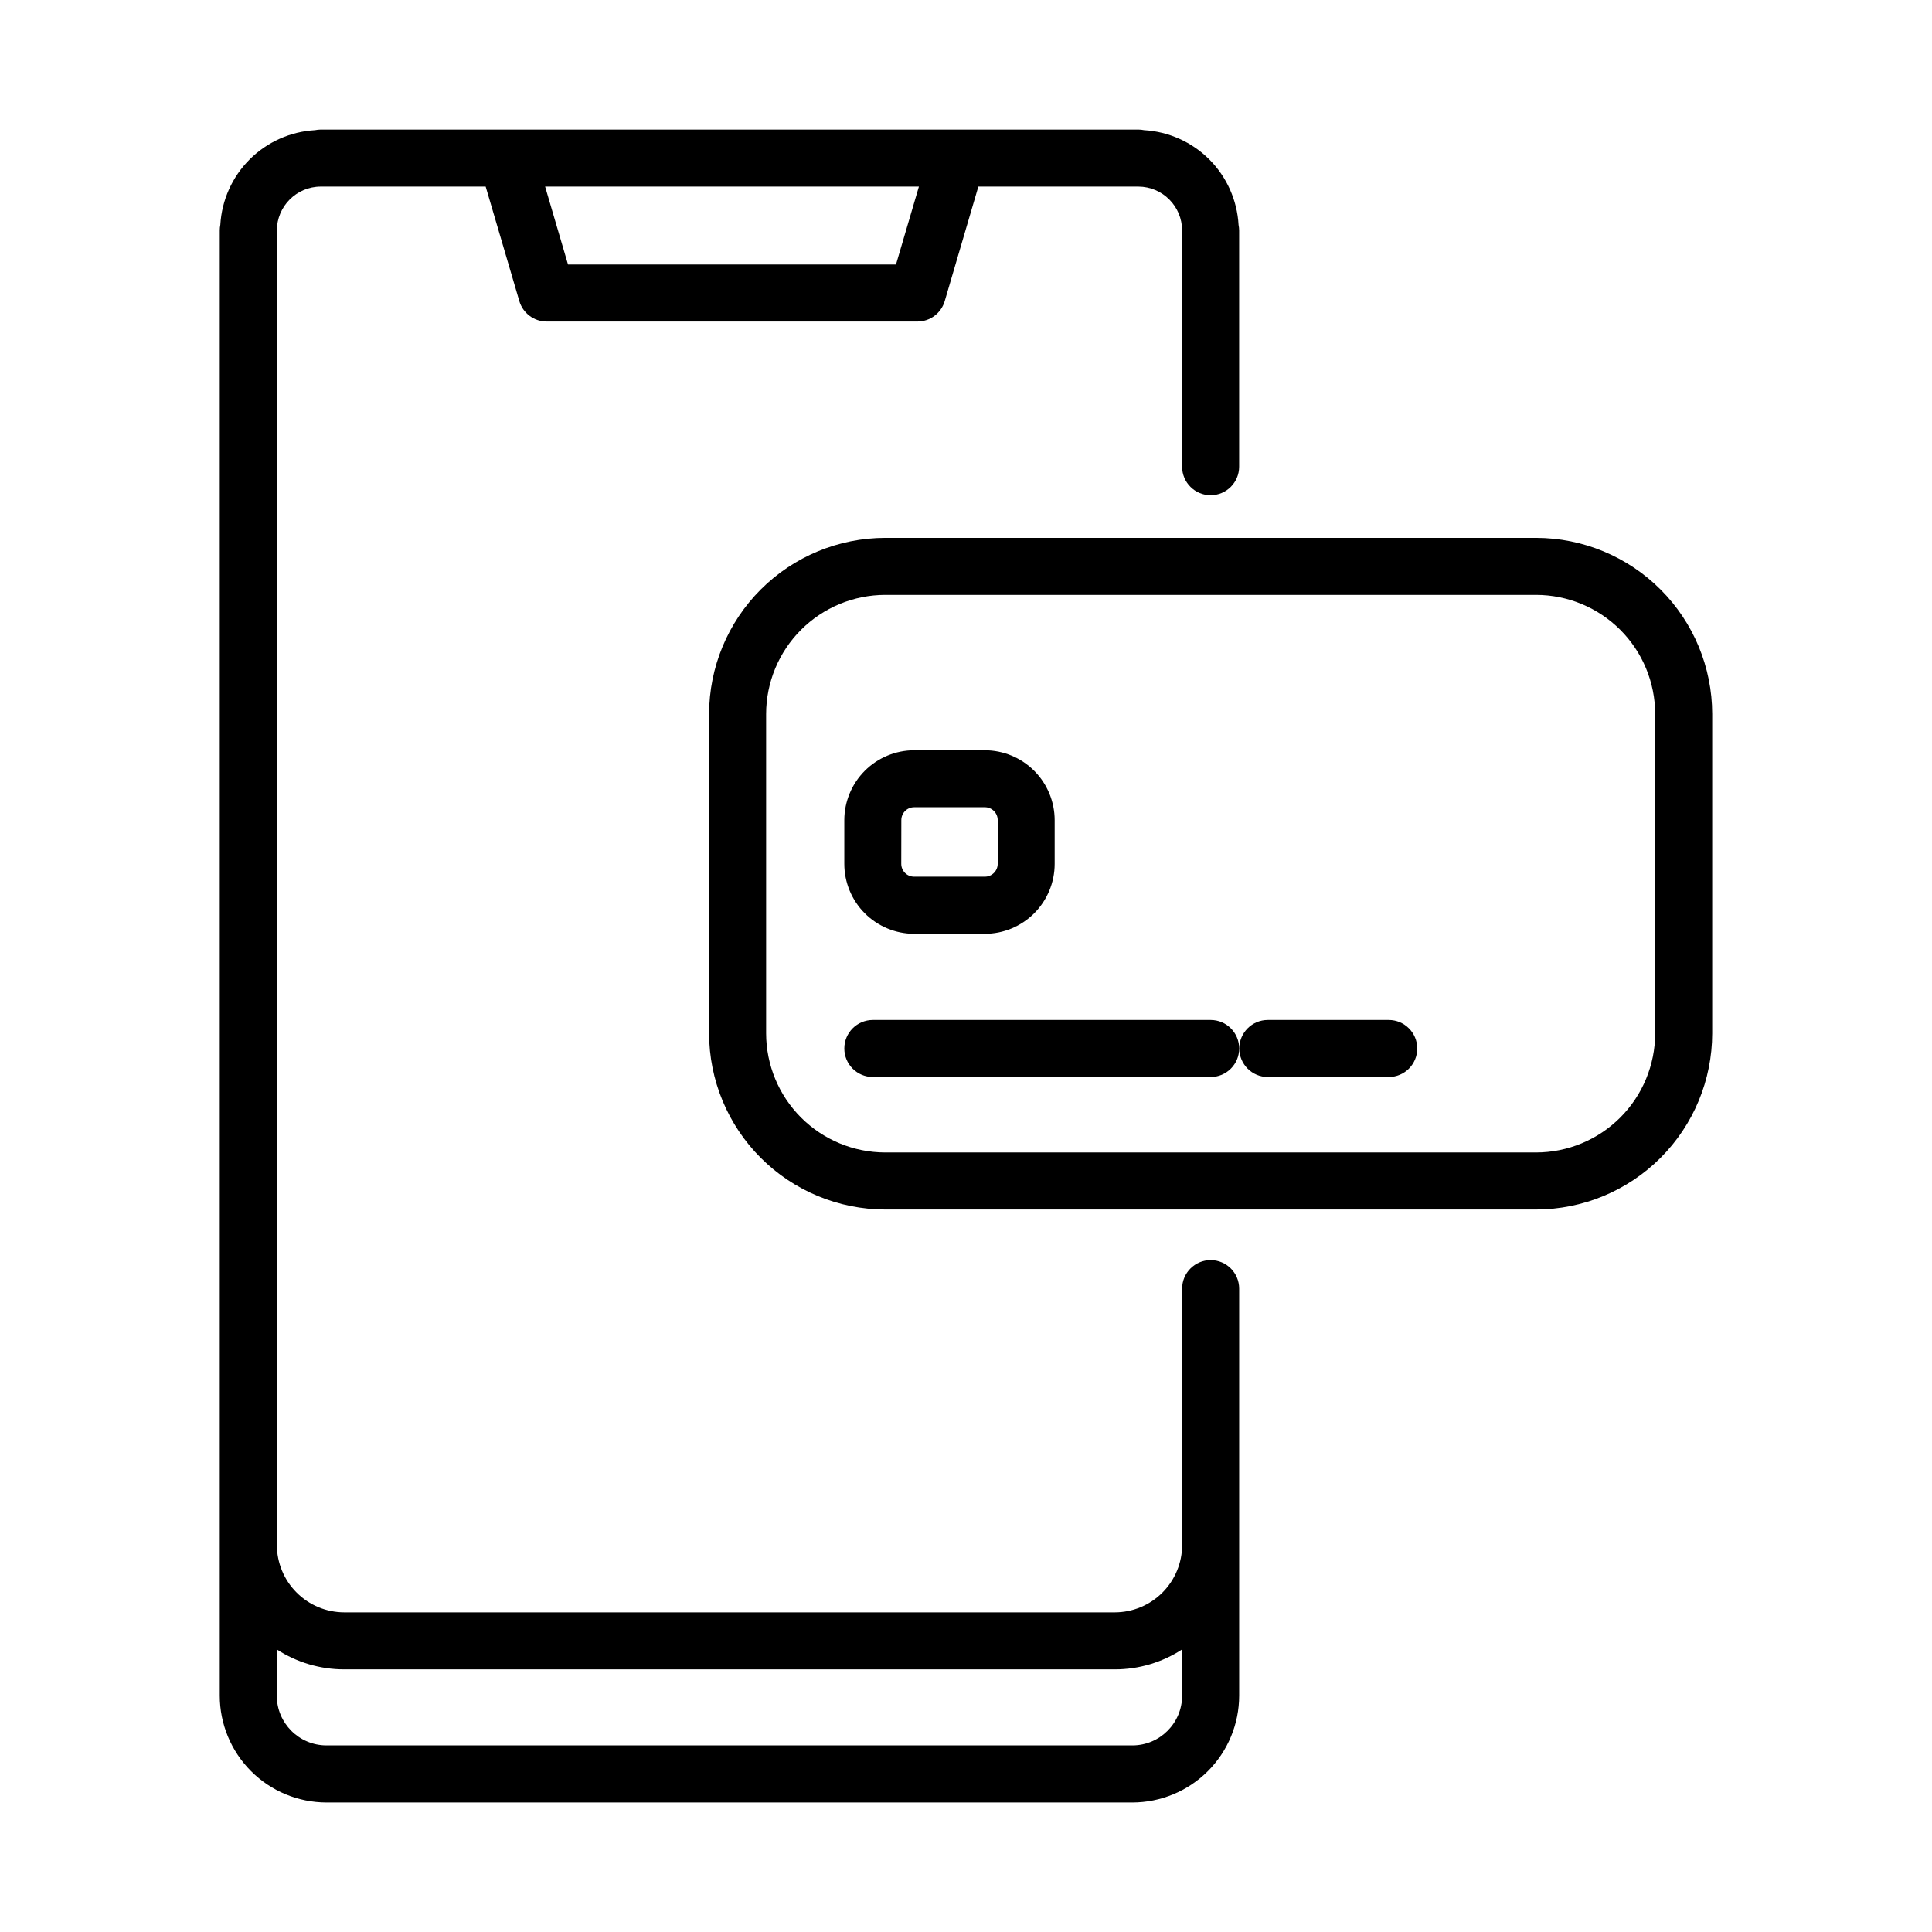
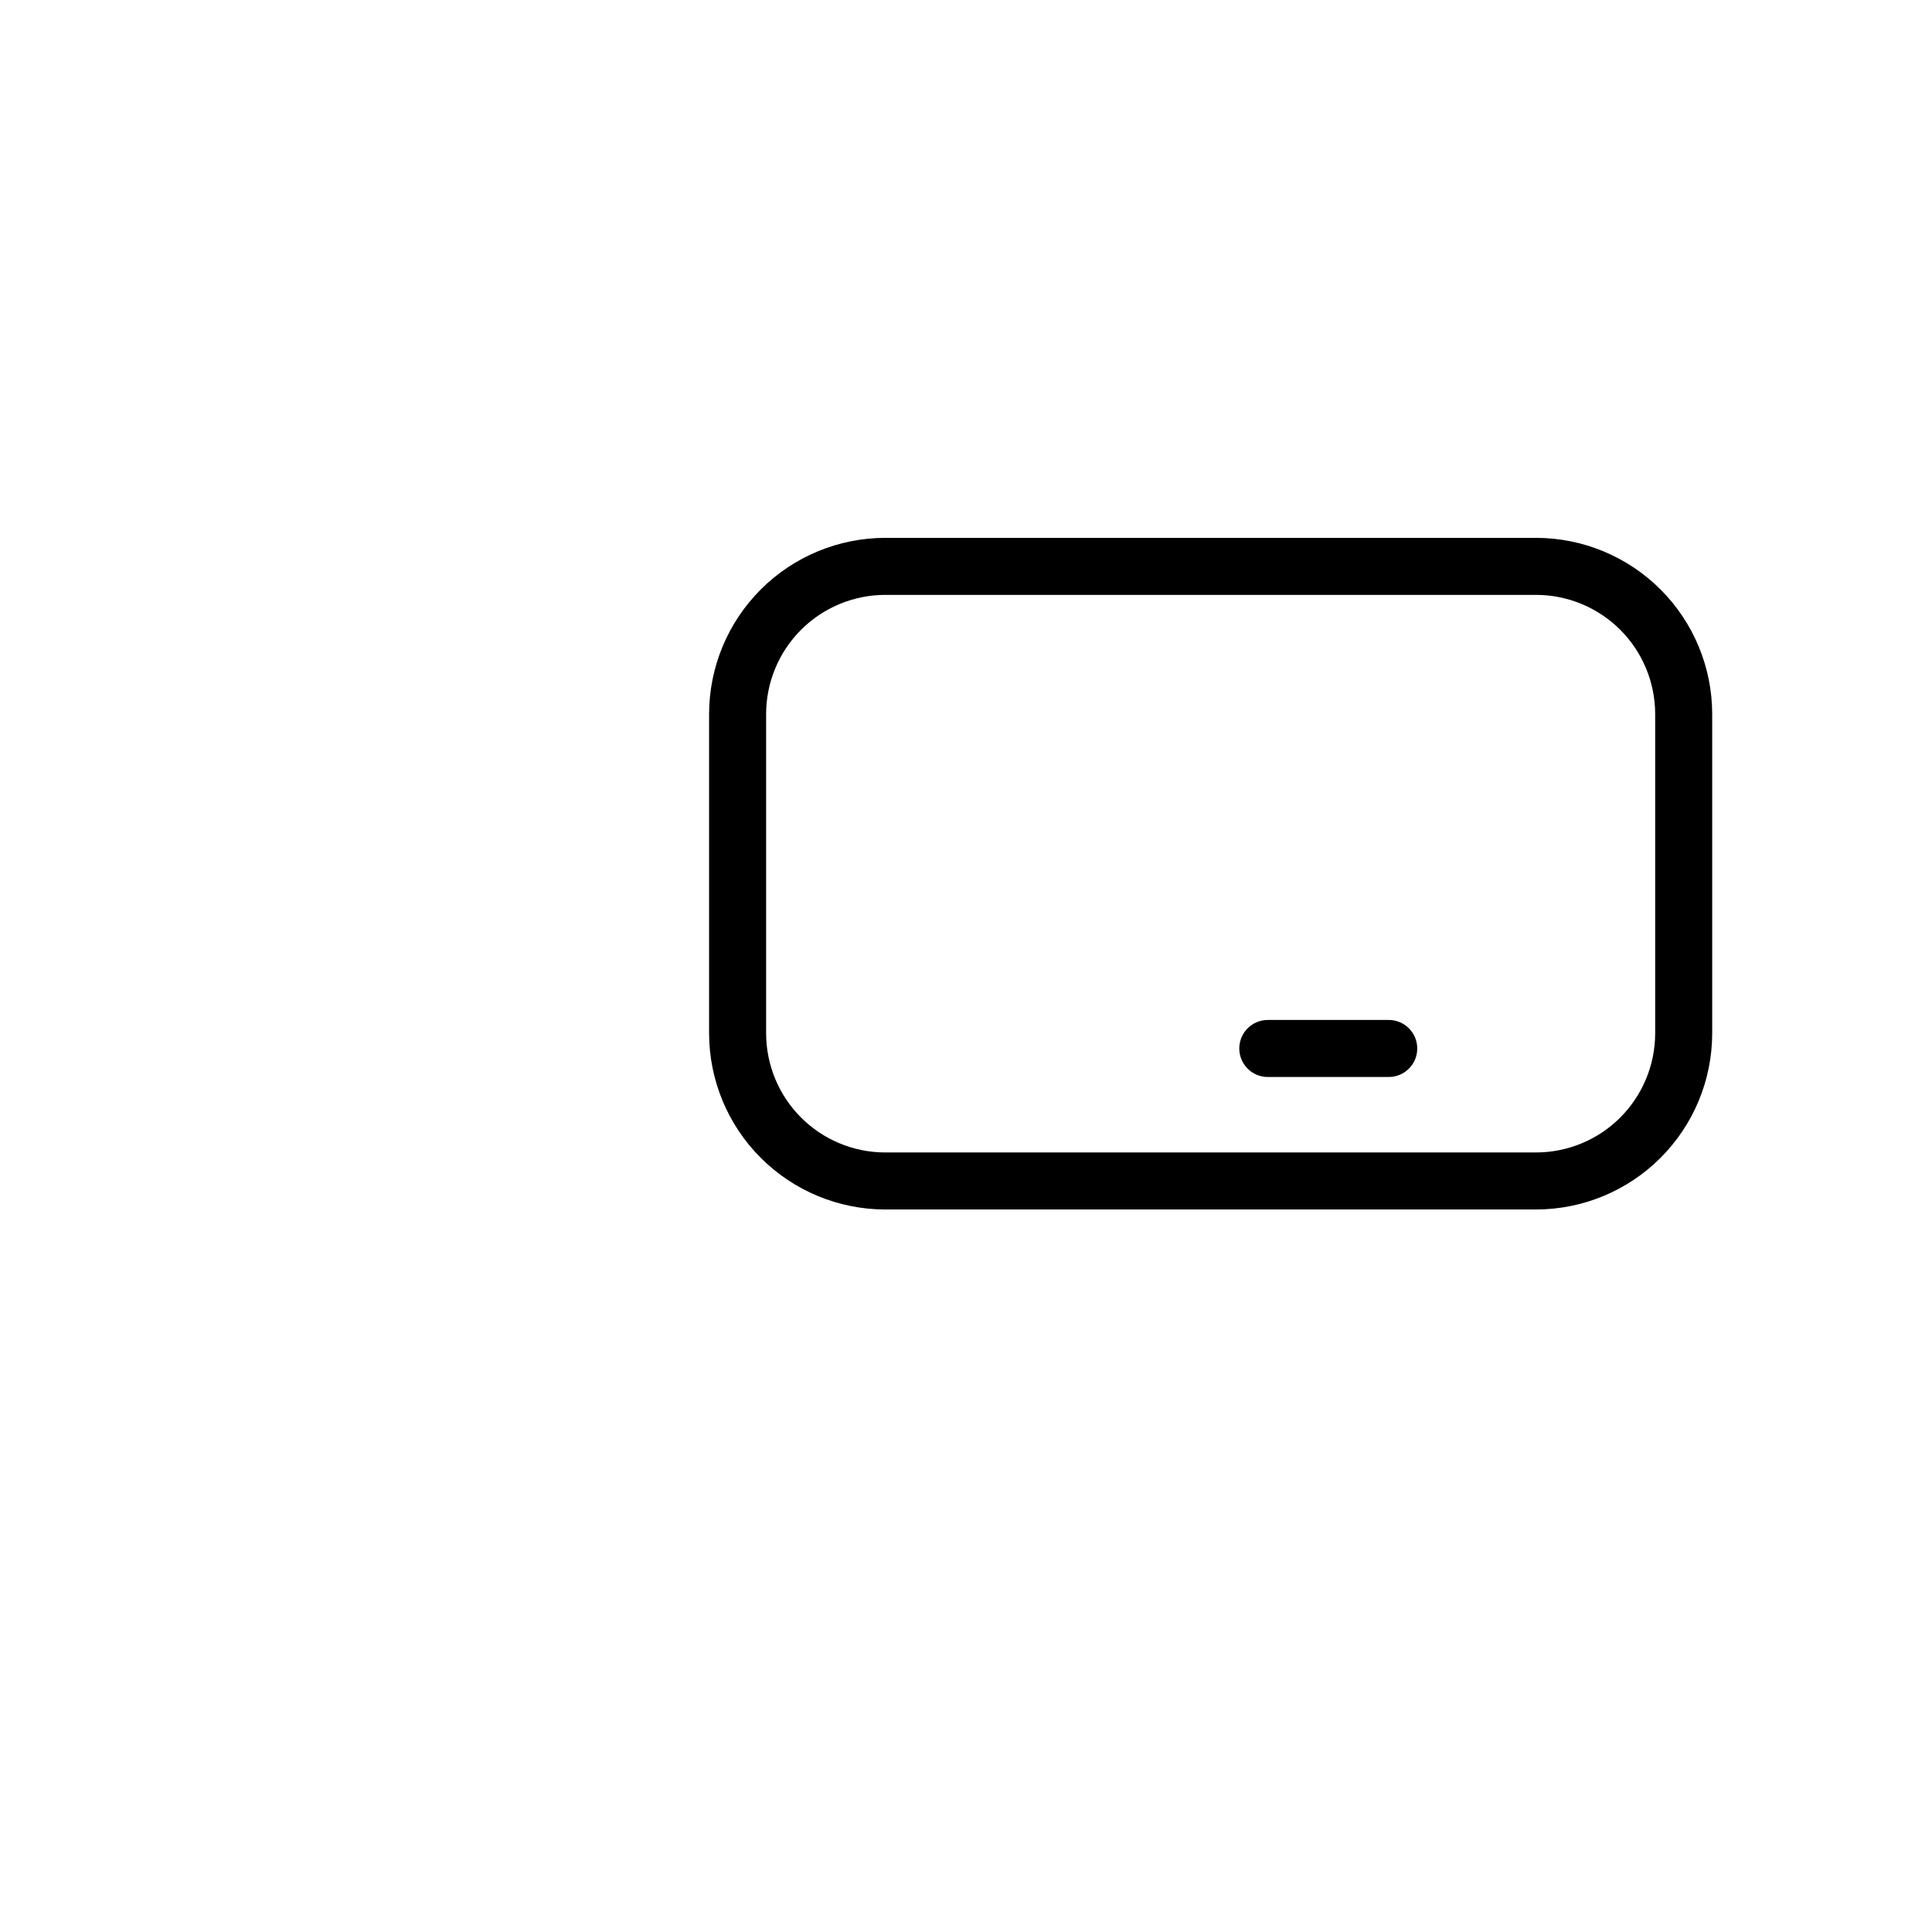
<svg xmlns="http://www.w3.org/2000/svg" fill="#000000" width="800px" height="800px" version="1.1" viewBox="144 144 512 512">
  <g>
-     <path d="m202.39 203.56c-0.102 0.5-0.152 1.004-0.152 1.512v388.29c0.004 7.508 2.988 14.703 8.293 20.012 5.305 5.309 12.496 8.293 20.004 8.305h213.56c7.5-0.012 14.695-2.996 20-8.301 5.305-5.305 8.289-12.496 8.297-20v-107.88c0-4.172-3.383-7.559-7.555-7.559-4.176 0-7.559 3.387-7.559 7.559v67.93c0 4.731-1.879 9.266-5.219 12.617-3.344 3.348-7.875 5.234-12.605 5.246h-204.2c-4.742-0.004-9.285-1.891-12.637-5.242-3.356-3.352-5.238-7.898-5.246-12.637v-348.32c0.008-6.43 5.211-11.641 11.641-11.652h43.695l8.922 30.348c0.945 3.215 3.898 5.422 7.25 5.422h98.242c3.356 0 6.305-2.211 7.25-5.43l8.906-30.34h42.406c6.414 0.031 11.594 5.238 11.59 11.652v62.582c0 4.176 3.383 7.559 7.555 7.559 4.176 0 7.559-3.383 7.559-7.559v-62.582c-0.004-0.508-0.055-1.016-0.156-1.512-0.367-6.523-3.121-12.688-7.734-17.312-4.617-4.625-10.773-7.394-17.297-7.777-0.496-0.102-1.004-0.156-1.512-0.156h-216.68c-0.508 0-1.016 0.055-1.512 0.156-6.535 0.371-12.703 3.129-17.332 7.754-4.629 4.625-7.394 10.789-7.773 17.32zm179.06 10.531h-86.922l-6.07-20.656h99.066zm-146.2 372.31h204.2c6.328 0 12.52-1.836 17.824-5.289v12.242c0 7.285-5.898 13.191-13.184 13.199h-213.56c-7.281-0.008-13.176-5.906-13.18-13.184v-12.258c5.324 3.461 11.543 5.297 17.895 5.289z" />
    <path d="m597.75 417.85v-84.641c-0.016-12.371-4.938-24.234-13.688-32.984s-20.613-13.672-32.984-13.688h-172.49c-12.371 0.016-24.234 4.938-32.984 13.688s-13.672 20.613-13.688 32.984v84.641c0.016 12.375 4.938 24.238 13.688 32.988s20.613 13.676 32.984 13.691h172.49c12.375-0.016 24.234-4.941 32.984-13.691s13.672-20.613 13.688-32.988zm-250.72 0v-84.641c0.012-8.367 3.34-16.387 9.254-22.305 5.918-5.914 13.941-9.242 22.305-9.254h172.49c8.367 0.012 16.387 3.34 22.305 9.254 5.914 5.918 9.242 13.938 9.254 22.305v84.641c-0.012 8.367-3.34 16.391-9.254 22.309-5.918 5.918-13.938 9.246-22.305 9.258h-172.49c-8.367-0.012-16.387-3.34-22.305-9.258-5.914-5.918-9.242-13.941-9.254-22.309z" />
-     <path d="m386.25 391.47h18.723c4.91-0.004 9.621-1.957 13.094-5.43 3.473-3.477 5.426-8.184 5.43-13.094v-11.59c-0.004-4.91-1.957-9.621-5.43-13.094-3.473-3.473-8.184-5.426-13.094-5.43h-18.723c-4.902 0.012-9.602 1.965-13.066 5.43-3.469 3.469-5.422 8.168-5.434 13.07v11.586c0 4.914 1.945 9.625 5.414 13.102 3.469 3.477 8.176 5.438 13.086 5.449zm-3.387-30.137c0-1.883 1.527-3.41 3.406-3.41h18.723c1.883 0 3.41 1.527 3.41 3.41v11.586c0 1.883-1.527 3.41-3.41 3.41h-18.742c-1.883 0-3.406-1.527-3.406-3.41z" />
-     <path d="m464.84 414.3h-89.527c-4.176 0-7.559 3.383-7.559 7.559 0 4.172 3.383 7.555 7.559 7.555h89.527c4.172 0 7.555-3.383 7.555-7.555 0-4.176-3.383-7.559-7.555-7.559z" />
    <path d="m512.03 414.3h-32.051c-4.172 0-7.555 3.383-7.555 7.559 0 4.172 3.383 7.555 7.555 7.555h32.051c4.172 0 7.555-3.383 7.555-7.555 0-4.176-3.383-7.559-7.555-7.559z" />
  </g>
</svg>